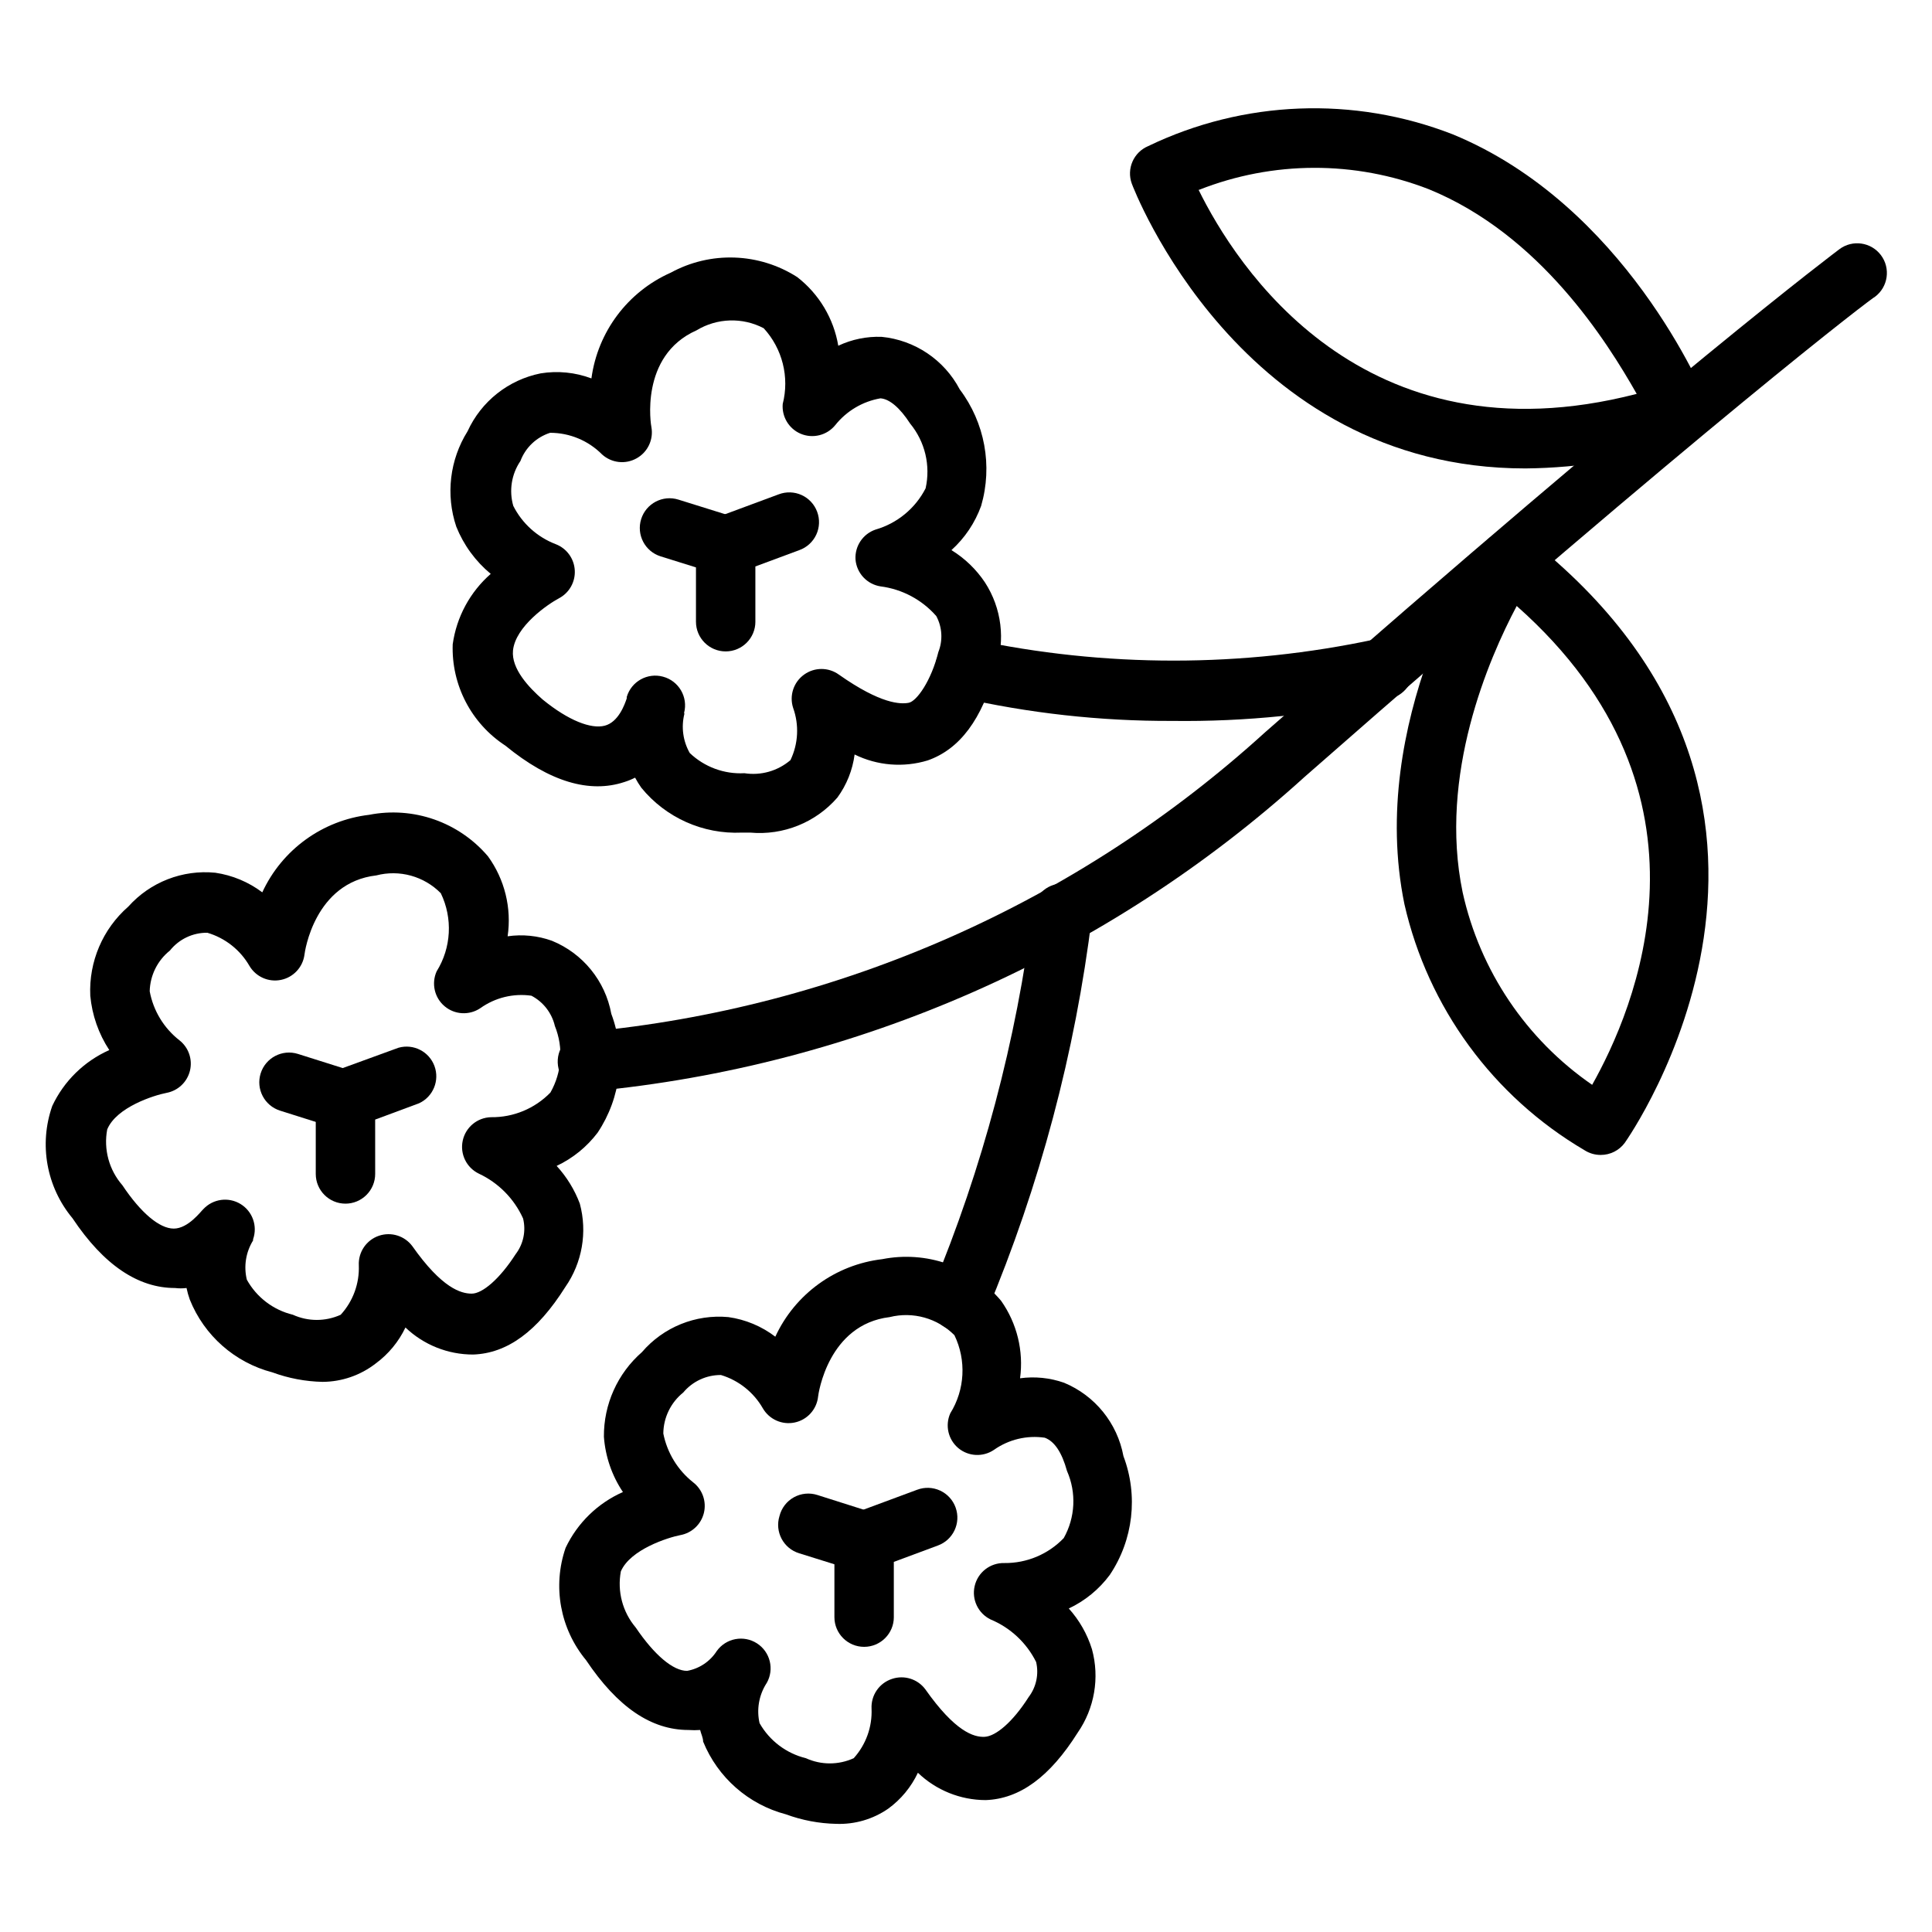
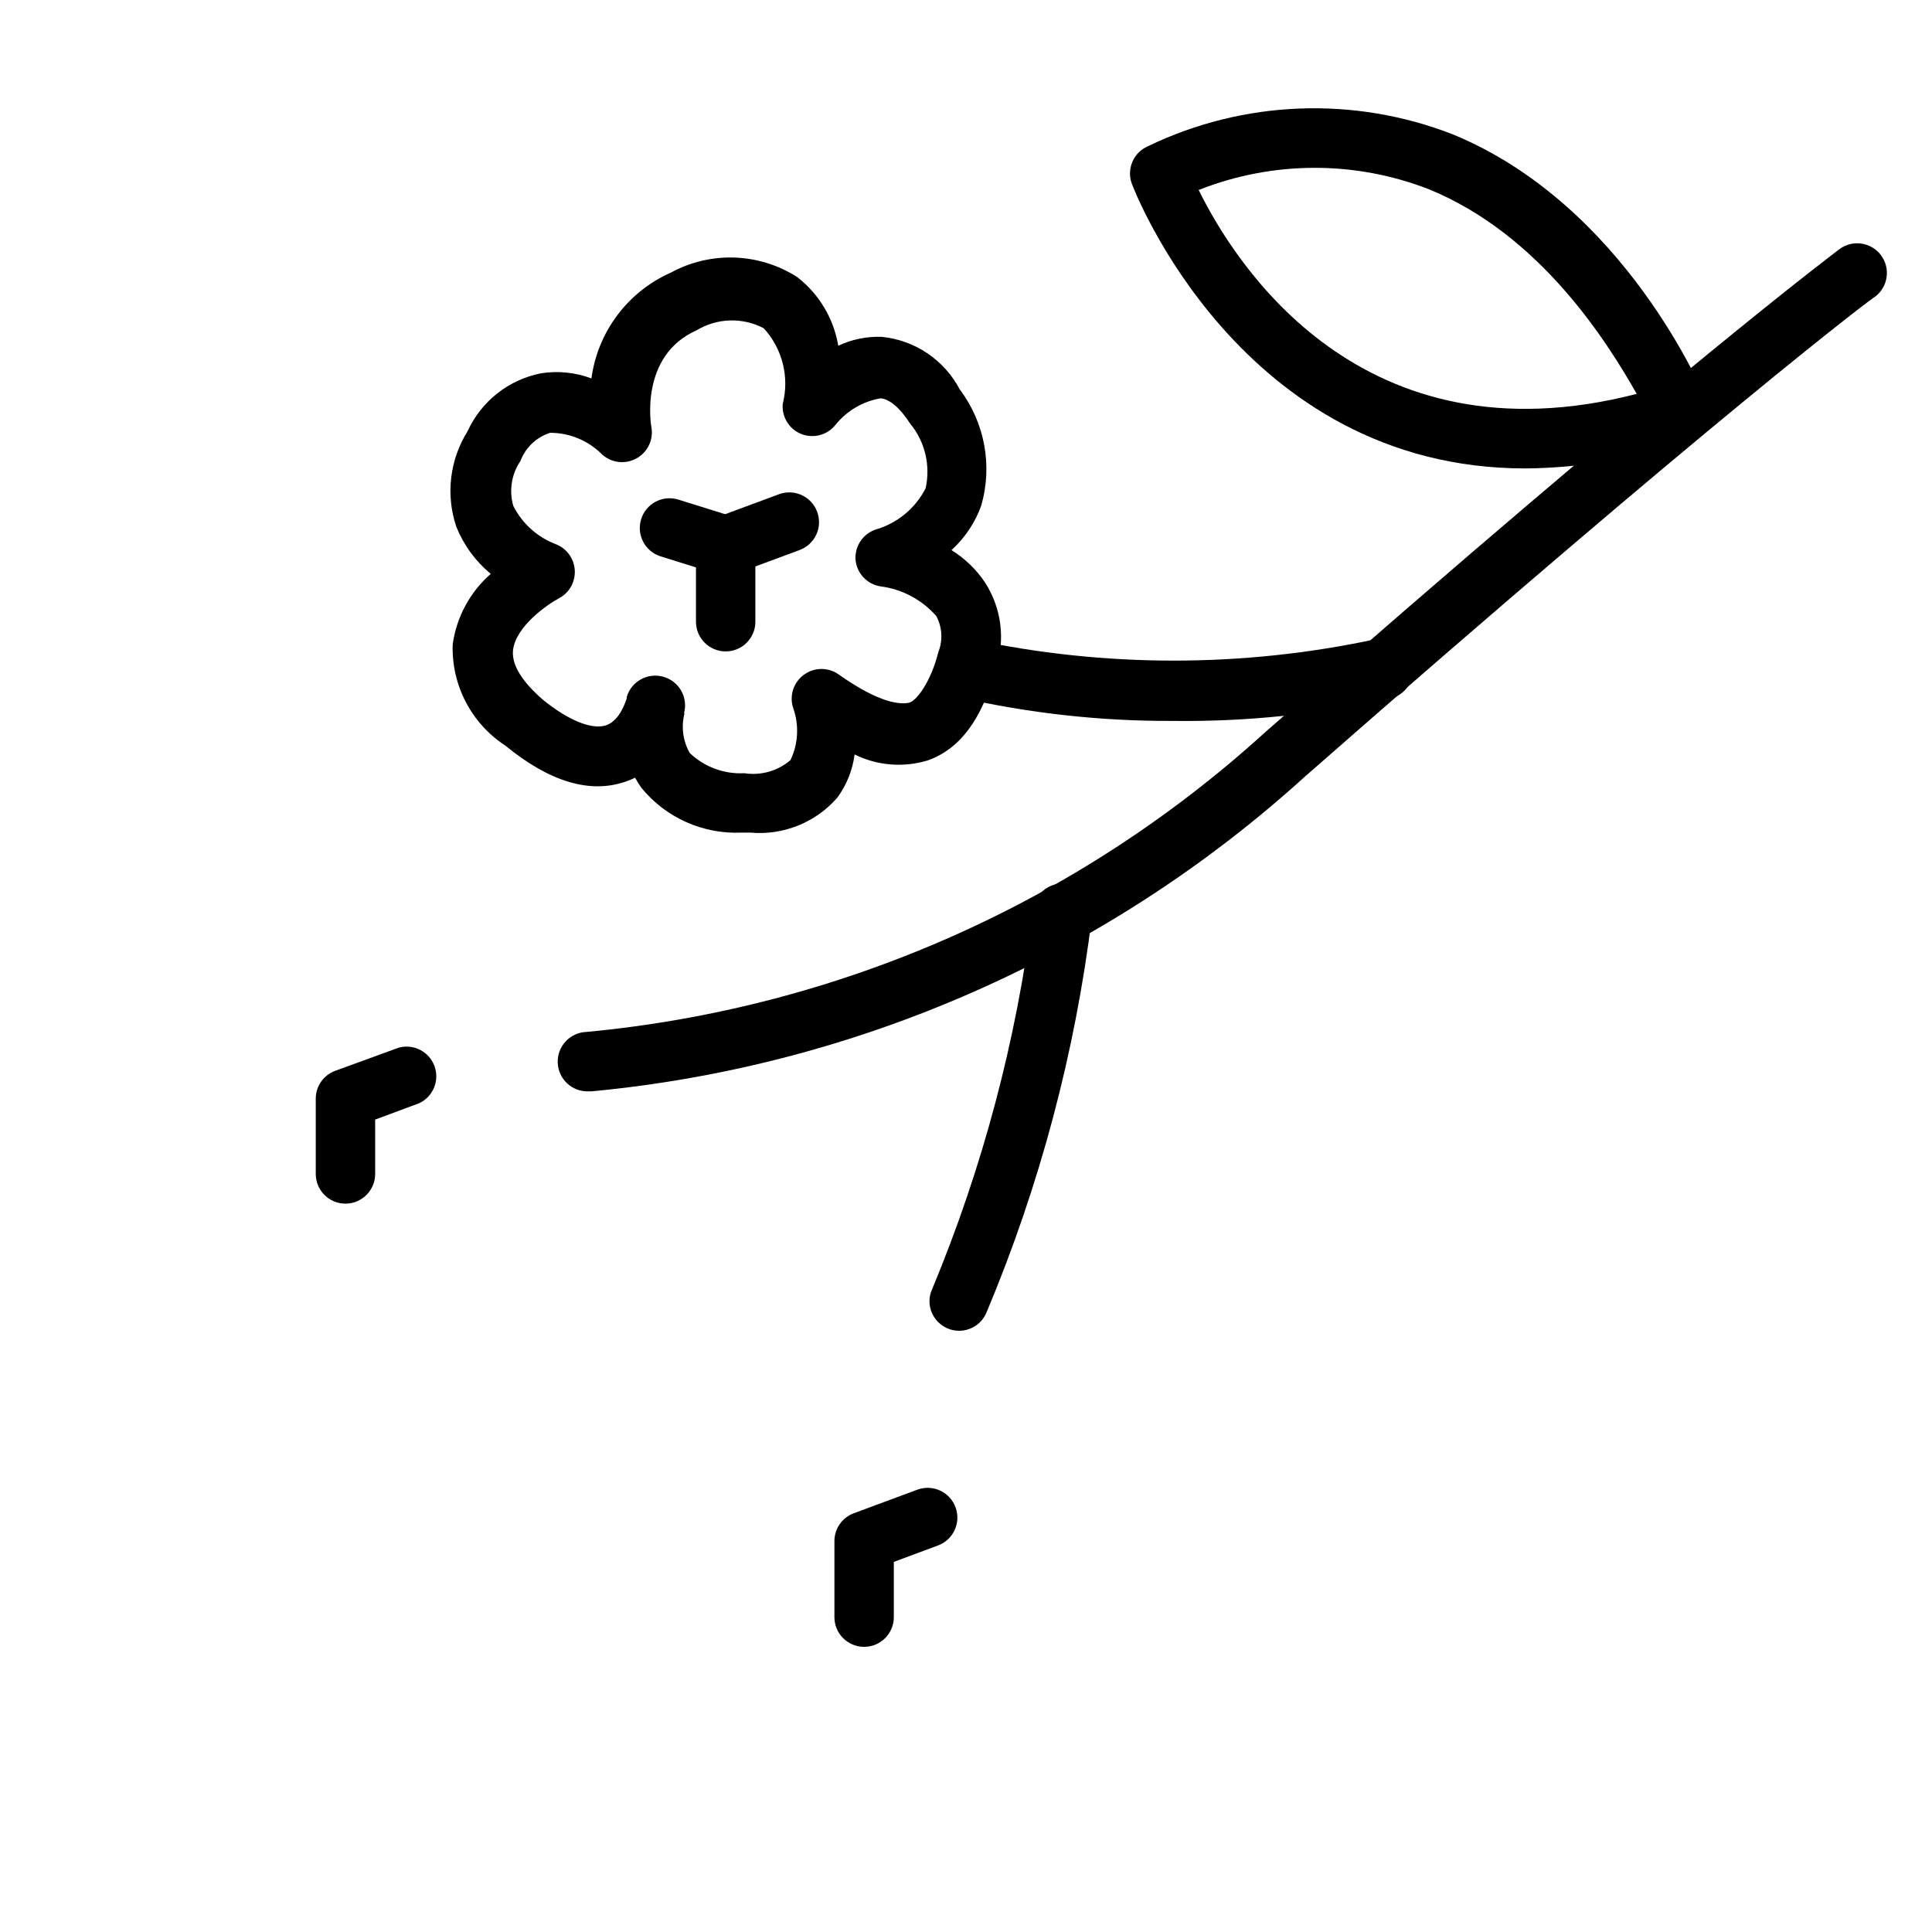
<svg xmlns="http://www.w3.org/2000/svg" fill="#000000" width="800px" height="800px" version="1.1" viewBox="144 144 512 512">
  <g>
    <path d="m299.95 433.22c-4.348 0.152-7.996-3.25-8.148-7.598s3.25-7.996 7.598-8.148c66.98-6.281 130.11-34.156 179.88-79.426 108.63-95.488 151.77-127.68 152.17-128 3.477-2.609 8.41-1.902 11.02 1.574 2.609 3.477 1.902 8.414-1.574 11.02-0.395 0-43.219 32.512-151.22 127.29v0.004c-52.332 47.43-118.61 76.648-188.93 83.285z" />
    <path d="m454.63 335.05c-19.07 0.074-38.086-2.039-56.676-6.297-4.242-0.98-6.883-5.207-5.906-9.449 0.98-4.238 5.207-6.879 9.449-5.902 35.285 7.555 71.77 7.555 107.06 0 4.348-1.066 8.734 1.598 9.801 5.945 1.062 4.344-1.598 8.734-5.945 9.797-18.969 4.18-38.355 6.16-57.781 5.906z" />
    <path d="m398.19 496.67c-4.348 0-7.871-3.527-7.871-7.871 0-1.09 0.242-2.168 0.707-3.152 13.371-32.129 22.348-65.914 26.688-100.45 0.453-4.293 4.281-7.418 8.582-7.008 2.09 0.199 4.016 1.227 5.348 2.852 1.328 1.629 1.953 3.719 1.734 5.809-4.434 36.039-13.812 71.297-27.867 104.78-1.168 3.027-4.074 5.027-7.32 5.039z" />
    <path d="m342.85 364.65h-2.281c-10.25 0.469-20.121-3.938-26.609-11.887-0.605-0.855-1.16-1.75-1.652-2.676-0.938 0.473-1.91 0.871-2.914 1.18-9.133 2.992-19.68 0-31.488-9.684v0.004c-9.023-5.894-14.309-16.074-13.934-26.844 1.012-7.231 4.586-13.852 10.078-18.66-4.039-3.344-7.18-7.648-9.133-12.516-2.836-8.445-1.738-17.719 2.992-25.27 3.617-7.926 10.82-13.637 19.363-15.348 4.527-0.738 9.168-0.277 13.461 1.336 1.664-12.355 9.621-22.965 21.02-28.023 5.184-2.828 11.031-4.215 16.93-4.004 5.898 0.207 11.637 1.996 16.605 5.184 5.773 4.484 9.652 10.977 10.863 18.184 3.59-1.691 7.527-2.5 11.492-2.359 8.809 0.863 16.586 6.102 20.703 13.934 6.648 8.816 8.75 20.254 5.668 30.859-1.625 4.492-4.328 8.52-7.871 11.727 3.551 2.184 6.586 5.113 8.895 8.582 4.402 6.797 5.449 15.238 2.836 22.906-3.621 13.383-9.523 21.254-18.027 24.246-6.422 1.953-13.344 1.391-19.367-1.574-0.539 4.129-2.109 8.055-4.562 11.414-5.754 6.621-14.332 10.074-23.066 9.289zm-17.477-31.488c-0.883 3.519-0.375 7.238 1.418 10.391 3.883 3.707 9.125 5.644 14.484 5.356 4.379 0.68 8.832-0.586 12.203-3.465 2.082-4.336 2.336-9.328 0.707-13.855-1.051-3.258 0.129-6.824 2.914-8.816 2.75-1.984 6.457-1.984 9.207 0 11.18 7.871 16.375 7.871 18.5 7.477s5.984-5.824 7.871-13.461v0.004c1.227-3.102 1.027-6.586-0.551-9.527-3.805-4.344-9.066-7.144-14.797-7.871-3.598-0.57-6.332-3.535-6.613-7.164-0.195-3.508 1.957-6.719 5.273-7.871 5.758-1.652 10.574-5.613 13.305-10.941 1.355-6.047-0.152-12.379-4.094-17.164-2.754-4.25-5.512-6.535-7.871-6.691-4.723 0.82-8.977 3.344-11.965 7.086-2.215 2.734-5.977 3.668-9.211 2.285-3.102-1.34-5-4.508-4.723-7.875 1.82-7.113-0.078-14.664-5.039-20.074-5.617-2.945-12.367-2.734-17.793 0.555-15.273 6.769-12.043 25.426-11.965 25.664v-0.004c0.59 3.312-0.992 6.637-3.934 8.266-2.949 1.656-6.625 1.242-9.133-1.023-3.641-3.68-8.602-5.746-13.777-5.746-3.629 1.156-6.531 3.91-7.871 7.481-2.363 3.484-3.059 7.84-1.891 11.887 2.359 4.664 6.375 8.285 11.258 10.152 2.898 1.113 4.871 3.828 5.039 6.93 0.172 3.066-1.457 5.957-4.172 7.398-2.992 1.574-11.57 7.477-12.203 13.855-0.473 4.801 4.172 9.762 7.871 12.988 6.848 5.59 12.832 7.871 16.453 6.926 3.621-0.945 5.273-5.59 5.824-7.242v-0.395l0.004 0.004c1.219-4.098 5.481-6.473 9.602-5.356 4.191 1.117 6.691 5.41 5.59 9.605z" />
-     <path d="m229.49 510.21c-4.547-0.098-9.039-0.949-13.305-2.519-9.945-2.59-18.066-9.746-21.887-19.285-0.359-1.004-0.648-2.027-0.863-3.07-1.02 0.125-2.051 0.125-3.07 0-9.684 0-18.812-5.984-27.16-18.5-6.898-8.285-8.93-19.586-5.352-29.758 3.098-6.586 8.461-11.84 15.113-14.797-2.836-4.316-4.566-9.266-5.039-14.406-0.418-8.996 3.293-17.695 10.078-23.617 5.812-6.504 14.383-9.836 23.066-8.973 4.512 0.664 8.789 2.449 12.438 5.195 5.227-11.312 15.961-19.094 28.336-20.547 5.758-1.129 11.707-0.699 17.242 1.234 5.535 1.938 10.453 5.316 14.246 9.785 4.426 6.113 6.289 13.711 5.195 21.176 3.949-0.57 7.977-0.164 11.73 1.184 8.207 3.344 14.145 10.645 15.746 19.363 3.934 10.469 2.586 22.188-3.621 31.488-2.856 3.773-6.586 6.801-10.863 8.816 2.664 2.91 4.75 6.305 6.141 10 2.039 7.578 0.629 15.676-3.859 22.117-7.398 11.73-15.352 17.555-24.402 17.871-6.684 0.016-13.113-2.551-17.949-7.164-1.801 3.773-4.504 7.047-7.871 9.527-4.031 3.137-8.984 4.852-14.09 4.879zm-18.422-37.473c-1.922 3.106-2.516 6.848-1.652 10.395 2.586 4.668 7.012 8.035 12.199 9.289 4.027 1.832 8.648 1.832 12.676 0 3.254-3.559 4.981-8.25 4.801-13.07-0.184-3.527 2.004-6.746 5.356-7.871 3.223-1.082 6.781 0.027 8.816 2.754 7.871 11.18 12.91 12.594 15.742 12.594 2.832 0 7.398-3.856 11.652-10.469 2.051-2.688 2.773-6.16 1.965-9.445-2.359-5.238-6.523-9.453-11.727-11.887-3.273-1.582-5.035-5.195-4.269-8.746 0.766-3.555 3.863-6.117 7.496-6.211 5.922 0.078 11.617-2.285 15.742-6.531 3.066-5.391 3.5-11.887 1.184-17.637-0.809-3.453-3.078-6.383-6.219-8.027-4.773-0.68-9.621 0.504-13.543 3.305-2.914 1.961-6.781 1.754-9.465-0.516-2.688-2.266-3.547-6.039-2.106-9.246 3.891-6.254 4.309-14.066 1.102-20.703-2.18-2.219-4.91-3.82-7.906-4.652-3-0.828-6.164-0.852-9.176-0.07-16.375 1.891-18.973 20.23-19.051 21.02-0.441 3.32-2.938 5.996-6.219 6.668-3.281 0.676-6.629-0.801-8.344-3.676-2.453-4.269-6.457-7.426-11.18-8.816-3.856-0.039-7.516 1.703-9.918 4.723-3.289 2.625-5.25 6.574-5.352 10.785 0.949 5.144 3.75 9.766 7.871 12.988 2.434 1.902 3.527 5.055 2.797 8.055-0.727 3.004-3.144 5.301-6.18 5.879-3.305 0.629-13.305 3.777-15.742 9.684l-0.004-0.004c-1 5.289 0.48 10.742 4.016 14.801 4.879 7.32 9.84 11.492 13.617 11.492 3.856 0 7.242-4.644 7.871-5.195 2.555-2.707 6.656-3.254 9.832-1.316 3.176 1.941 4.559 5.84 3.316 9.348z" />
-     <path d="m365.6 627.34c-4.543-0.098-9.039-0.949-13.305-2.519-9.949-2.613-18.086-9.758-21.961-19.289 0-1.023-0.551-2.047-0.789-3.07v0.004c-1.02 0.074-2.047 0.074-3.07 0-9.918 0-18.812-6.062-27.16-18.5h0.004c-6.883-8.293-8.941-19.57-5.434-29.758 3.125-6.598 8.516-11.852 15.195-14.801-2.922-4.359-4.656-9.406-5.039-14.641-0.074-8.59 3.606-16.785 10.074-22.434 5.68-6.629 14.219-10.09 22.91-9.289 4.523 0.633 8.809 2.422 12.438 5.195 5.227-11.312 15.961-19.094 28.34-20.547 5.754-1.137 11.707-0.715 17.242 1.223 5.535 1.938 10.453 5.32 14.246 9.797 4.215 5.965 6.016 13.309 5.035 20.547 3.922-0.535 7.918-0.129 11.652 1.18 8.203 3.398 14.125 10.715 15.742 19.445 3.961 10.465 2.613 22.195-3.621 31.488-2.832 3.816-6.562 6.871-10.863 8.895 2.805 3.109 4.898 6.789 6.141 10.785 2.074 7.57 0.691 15.668-3.777 22.121-7.398 11.73-15.352 17.555-24.402 17.871-6.695-0.016-13.121-2.609-17.949-7.246-1.781 3.789-4.488 7.066-7.871 9.527-4.039 2.793-8.871 4.203-13.777 4.016zm-18.578-37.078c-1.922 3.102-2.547 6.836-1.73 10.391 2.641 4.656 7.082 8.016 12.277 9.289 4.027 1.836 8.652 1.836 12.676 0 3.238-3.594 4.938-8.312 4.723-13.145-0.172-3.551 2.051-6.777 5.434-7.875 3.223-1.082 6.781 0.027 8.816 2.758 7.871 11.18 12.832 12.754 15.742 12.594 2.914-0.156 7.398-3.856 11.652-10.547 2.012-2.648 2.734-6.055 1.969-9.289-2.535-5.078-6.809-9.074-12.047-11.258-3.293-1.594-5.055-5.246-4.25-8.816 0.824-3.664 4.121-6.234 7.871-6.141 5.938 0.066 11.637-2.328 15.746-6.613 3.07-5.465 3.391-12.055 0.863-17.789-1.34-4.879-3.305-7.871-5.902-8.816-4.734-0.691-9.555 0.465-13.461 3.227-2.902 1.961-6.754 1.77-9.445-0.473-2.68-2.258-3.547-6.008-2.125-9.211 3.891-6.254 4.305-14.07 1.102-20.703-4.477-4.512-10.996-6.34-17.164-4.801-16.297 1.969-18.895 20.309-18.973 21.098h0.004c-0.375 3.379-2.879 6.141-6.211 6.836-3.328 0.699-6.731-0.82-8.434-3.766-2.438-4.25-6.41-7.402-11.098-8.82-3.859-0.023-7.527 1.68-9.996 4.644-3.301 2.648-5.238 6.637-5.277 10.863 1.016 5.102 3.805 9.676 7.875 12.91 2.484 1.895 3.613 5.078 2.883 8.113-0.734 3.035-3.195 5.352-6.269 5.902-3.227 0.629-13.227 3.777-15.742 9.605v-0.004c-0.992 5.301 0.453 10.762 3.934 14.879 4.961 7.32 9.918 11.492 13.617 11.492h0.004c3.242-0.582 6.098-2.492 7.871-5.273 2.445-3.394 7.121-4.285 10.645-2.019 3.519 2.262 4.652 6.887 2.578 10.52z" />
-     <path d="m568.22 450.07c-1.535 0.008-3.039-0.43-4.328-1.262-24.203-14.223-41.465-37.809-47.703-65.18-9.922-48.336 19.758-93.836 21.016-95.41 1.234-1.828 3.176-3.055 5.356-3.383 2.137-0.359 4.332 0.184 6.059 1.496 89.742 70.297 26.609 159.57 25.977 160.51l0.004-0.004c-1.488 2.035-3.859 3.234-6.379 3.231zm-22.277-145.48c-7.398 13.934-20.781 44.793-14.328 75.887 4.578 20.734 16.84 38.961 34.324 51.012 11.02-19.602 36.367-76.988-19.996-126.9z" />
    <path d="m548.23 268.14c-75.73 0-103.99-74.625-104.3-75.492-1.422-3.93 0.48-8.285 4.328-9.918 25.297-12.188 54.52-13.324 80.688-3.148 45.656 18.734 66.52 68.645 67.383 70.848h0.004c0.828 2.031 0.773 4.312-0.156 6.301-0.926 1.988-2.637 3.5-4.727 4.168-13.938 4.656-28.52 7.102-43.215 7.242zm-86.594-73.84c9.762 19.836 43.219 72.895 116.11 54.082-7.871-13.855-25.586-42.195-55.105-54.238-19.582-7.609-41.309-7.551-60.852 0.156z" />
    <path d="m336.31 316.63c-4.348 0-7.871-3.523-7.871-7.871v-20.152c0-3.312 2.078-6.273 5.195-7.398l16.766-6.219h0.004c1.961-0.738 4.137-0.664 6.043 0.207 1.906 0.875 3.387 2.469 4.109 4.438 0.734 1.973 0.648 4.156-0.238 6.062-0.887 1.906-2.504 3.383-4.484 4.09l-11.652 4.328v14.641l0.004 0.004c0 4.348-3.527 7.871-7.875 7.871z" />
    <path d="m336.31 296.48c-0.801-0.008-1.598-0.141-2.359-0.395l-14.879-4.644c-4.152-1.301-6.461-5.727-5.156-9.879 1.305-4.152 5.727-6.461 9.879-5.156l14.879 4.644c4.348 0.652 7.344 4.707 6.691 9.055-0.652 4.348-4.707 7.344-9.055 6.691z" />
    <path d="m235.55 462.98c-4.348 0-7.871-3.527-7.871-7.875v-19.914c-0.012-3.297 2.031-6.246 5.117-7.402l16.848-6.141v0.004c3.945-1.098 8.074 1.016 9.492 4.856 1.418 3.844-0.348 8.133-4.062 9.863l-11.652 4.328 0.004 14.406c0 2.09-0.832 4.09-2.309 5.566-1.477 1.477-3.477 2.309-5.566 2.309z" />
-     <path d="m235.55 443.06c-0.781 0.117-1.578 0.117-2.359 0l-14.957-4.723c-4.152-1.305-6.461-5.727-5.156-9.879 1.305-4.152 5.727-6.461 9.879-5.156l14.957 4.723c3.656 1.199 5.91 4.871 5.324 8.676-0.586 3.805-3.836 6.629-7.688 6.676z" />
    <path d="m373 580.43c-4.348 0-7.871-3.523-7.871-7.871v-20.152c0-3.316 2.078-6.273 5.195-7.402l16.766-6.219h0.004c1.973-0.734 4.156-0.645 6.062 0.242 1.906 0.887 3.383 2.5 4.09 4.481 1.477 4.09-0.637 8.598-4.723 10.078l-11.652 4.328v14.641l0.004 0.004c0 4.348-3.527 7.871-7.875 7.871z" />
-     <path d="m373 560.27c-0.777 0.148-1.582 0.148-2.359 0l-14.879-4.644c-4.152-1.285-6.477-5.688-5.195-9.84 0.527-2.121 1.91-3.93 3.82-4.988 1.91-1.059 4.176-1.277 6.254-0.602l14.879 4.723c4.348 0.652 7.344 4.707 6.691 9.055-0.652 4.348-4.703 7.344-9.051 6.691z" />
  </g>
</svg>